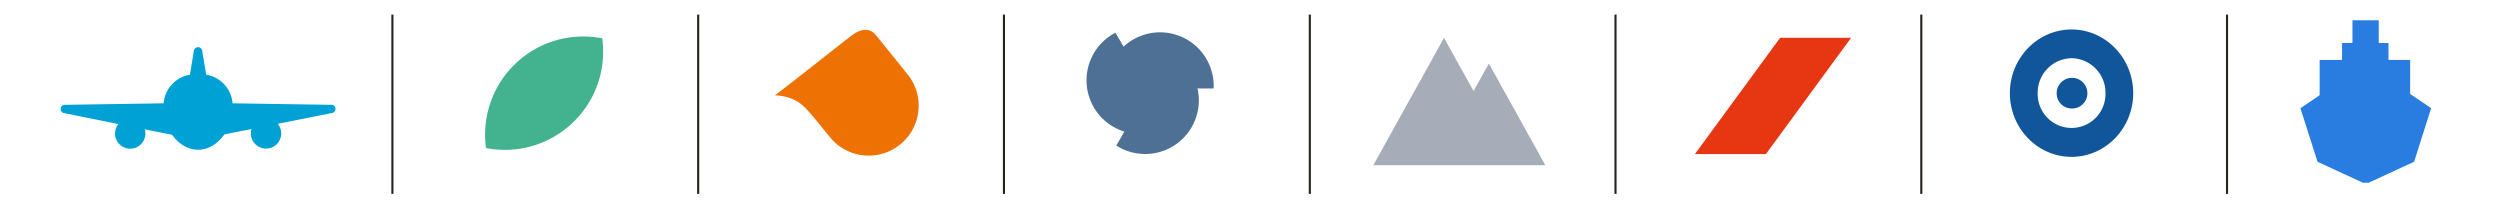
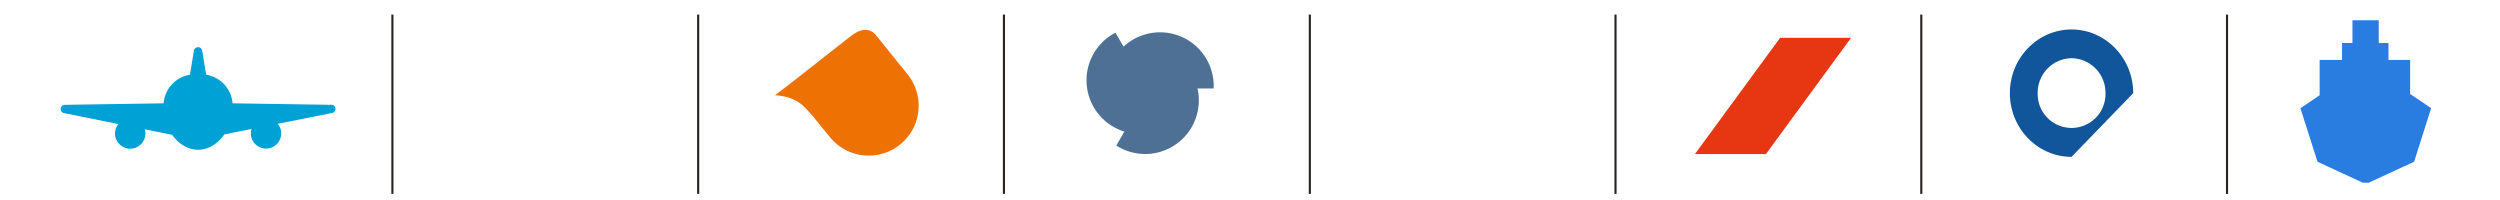
<svg xmlns="http://www.w3.org/2000/svg" id="Слой_1" data-name="Слой 1" viewBox="0 0 1187.18 95.09">
  <defs>
    <style>.cls-1{fill:#42b38e;}.cls-2{fill:#ee7203;}.cls-3{fill:#4f7095;}.cls-4{fill:none;stroke:#25221f;stroke-miterlimit:10;}.cls-5{fill:#11559b;}.cls-6{fill:#e63612;}.cls-7{fill:#297de0;}.cls-8{fill:#00a1d4;}.cls-9{fill:#a6adb8;}</style>
  </defs>
-   <path class="cls-1" d="M245,30a46.66,46.66,0,0,0-14.21,40.3A46.67,46.67,0,0,0,286,18.2,46.66,46.66,0,0,0,245,30" />
  <path class="cls-2" d="M431.31,35.7,416.23,17c-2.56-3.37-6.62-4-11.54-.33S375.27,39.87,368,45.25c11,.62,14.26,5.87,18.06,10l8.37,10.27A23.72,23.72,0,0,0,431.31,35.7" />
  <path class="cls-3" d="M576.36,40.85a25.48,25.48,0,0,0-42.82-18.69l-3.84-6.63-1,.53a25.49,25.49,0,0,0,5.23,46.43l-3.83,6.64c.33.21.64.41,1,.6A25.48,25.48,0,0,0,568.66,42h7.67c0-.38,0-.77,0-1.15" />
  <path class="cls-4" d="M331.55,92.07V6.92m726,85.15V6.92M912.37,92.07V6.92M622,92.07V6.92M767.16,92.07V6.92M476.75,92.07V6.92M186.34,92.07V6.92" />
-   <path class="cls-5" d="M983.73,27.64a16.38,16.38,0,0,0-16.09,16.61,16.1,16.1,0,1,0,32.19,0,16.38,16.38,0,0,0-16.1-16.61m0,46.85c-16.15,0-29.3-13.57-29.3-30.24S967.58,14,983.73,14,1013,27.57,1013,44.25s-13.15,30.24-29.31,30.24" />
-   <path class="cls-5" d="M983.73,51.54a7.29,7.29,0,1,0-7.07-7.29,7.19,7.19,0,0,0,7.07,7.29" />
+   <path class="cls-5" d="M983.73,27.64a16.38,16.38,0,0,0-16.09,16.61,16.1,16.1,0,1,0,32.19,0,16.38,16.38,0,0,0-16.1-16.61m0,46.85c-16.15,0-29.3-13.57-29.3-30.24S967.58,14,983.73,14,1013,27.57,1013,44.25" />
  <polygon class="cls-6" points="845.33 17.96 879.03 17.96 838.59 73.15 804.88 73.15 845.33 17.96" />
  <path class="cls-7" d="M1144.51,44.49V28.71a.24.24,0,0,0-.24-.24h-9.82a.23.23,0,0,1-.23-.23V20.65a.25.25,0,0,0-.25-.24h-4.14a.24.24,0,0,1-.24-.24V9.85a.24.24,0,0,0-.24-.24h-12a.24.24,0,0,0-.24.24V20.17a.24.24,0,0,1-.24.24h-4.45a.25.25,0,0,0-.25.24v7.59a.23.23,0,0,1-.24.23h-10.16a.24.24,0,0,0-.24.24V45.09a.24.24,0,0,1-.11.2l-8.87,6a.22.22,0,0,0-.09.27l1.26,3.94,6.78,21.23a.2.2,0,0,0,.13.14l8.42,3.89,13,6,.1,0h2.58a.2.2,0,0,0,.11,0l21.46-9.92a.2.2,0,0,0,.13-.14l8-25.17a.25.25,0,0,0-.09-.27l-9.76-6.59a.24.24,0,0,1-.1-.19" />
  <path class="cls-8" d="M157.55,49.78l-47.11-.72A14.93,14.93,0,0,0,97.92,35.48L96,24a2,2,0,0,0-3.92,0L90.2,35.48A15,15,0,0,0,77.68,49.06l-47.1.72a2,2,0,0,0-.36,3.9l26,5.24a7.09,7.09,0,0,0-1.6,4.49,7.21,7.21,0,1,0,14.14-2L81.62,64l.09,0c3.15,4.47,7.65,7.12,12.35,7.12s9.25-2.65,12.47-7.29l12.91-2.57a6.87,6.87,0,0,0-.32,2.09,7.21,7.21,0,0,0,14.42,0,7.12,7.12,0,0,0-1.65-4.56l26-5.17a2,2,0,0,0-.35-3.9" />
-   <polygon class="cls-9" points="707.01 30.16 699.75 43.24 685.72 17.96 652.15 78.44 680.21 78.44 719.28 78.44 733.81 78.44 707.01 30.16" />
</svg>